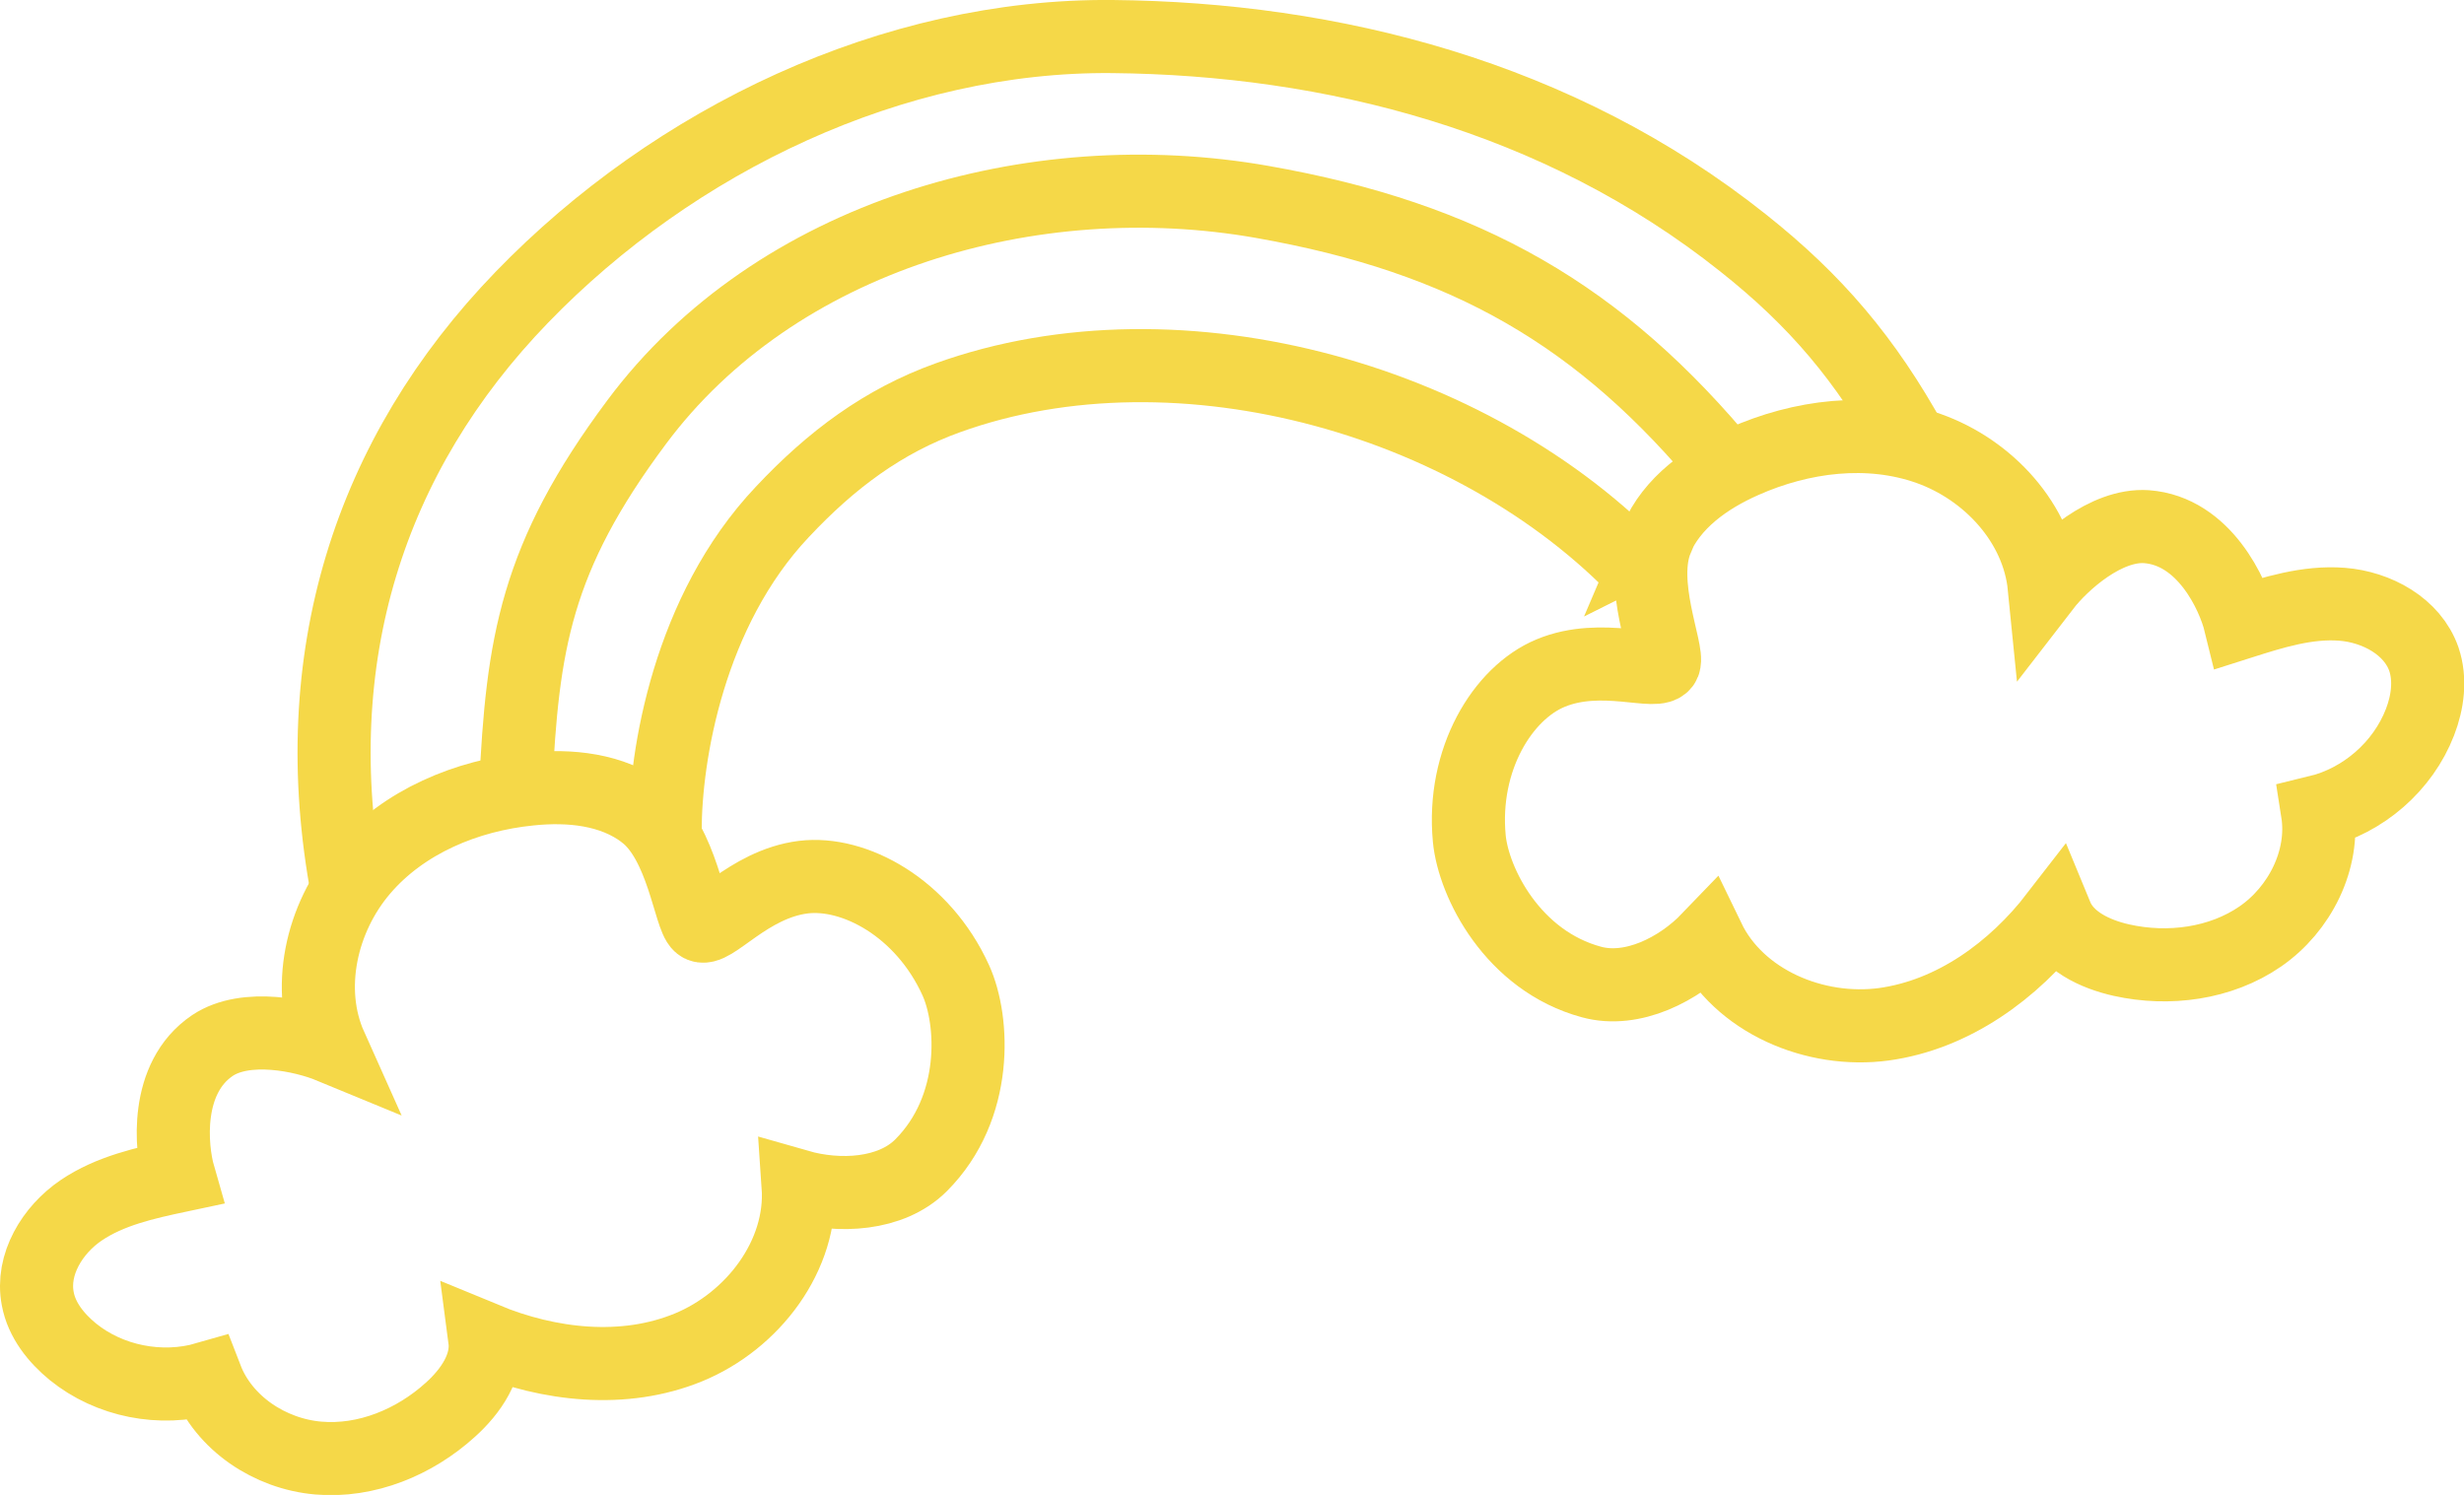
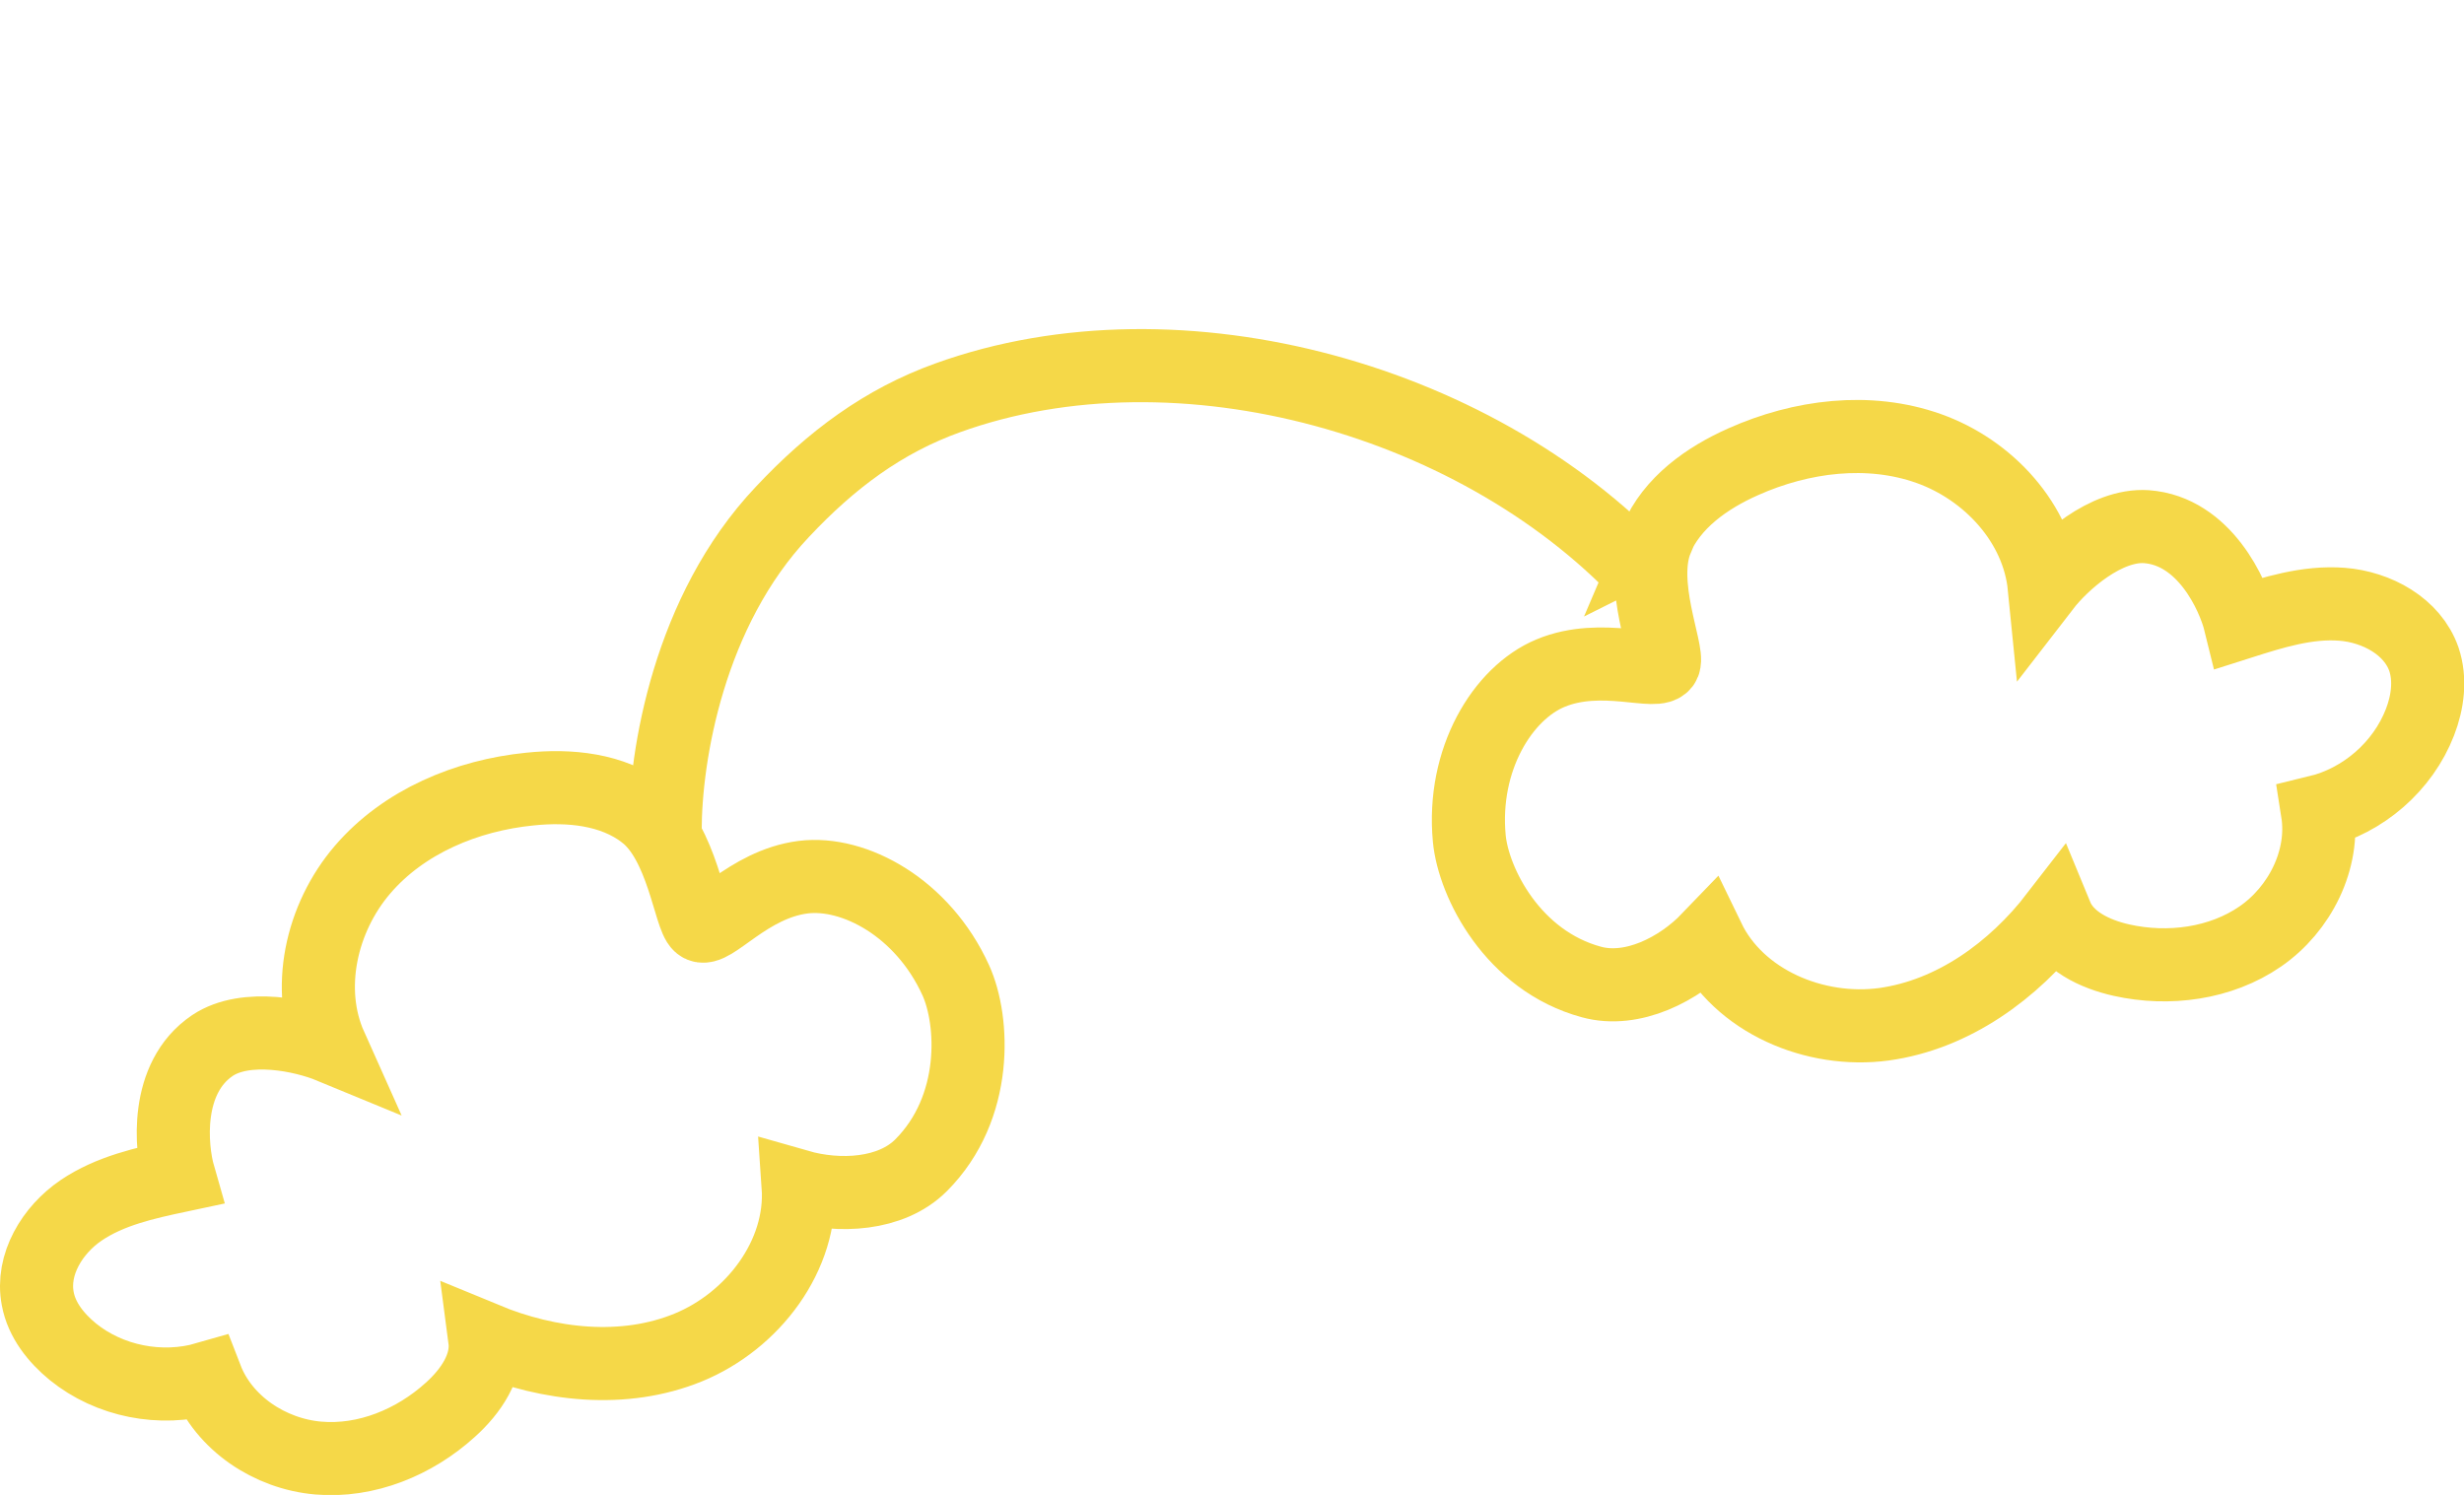
<svg xmlns="http://www.w3.org/2000/svg" id="_レイヤー_2" data-name="レイヤー_2" width="82.24" height="49.9" viewBox="0 0 82.24 49.9">
  <defs>
    <style>
      .cls-1 {
        fill: none;
        stroke: #f5d848;
        stroke-miterlimit: 10;
        stroke-width: 2.44px;
      }
    </style>
  </defs>
  <g id="_とりま" data-name="とりま">
    <g>
-       <path class="cls-1" d="M63.82,14.8c-1.55-2.81-3.23-4.78-5.64-6.69-6.17-4.91-13.74-6.82-21.05-6.89-7.32-.07-14.62,3.44-19.71,8.7-5.09,5.26-7.28,12.05-5.83,19.8" />
-       <path class="cls-1" d="M57.66,15.66c-4.23-5.14-8.71-7.72-15.53-8.92-7.65-1.35-16.24,1.12-20.88,7.35-3.38,4.53-3.81,7.41-4.04,12.2" />
      <path class="cls-1" d="M55.09,19.48c-5.54-6.12-15.7-9-23.46-6.2-2.14.77-3.88,2.06-5.52,3.81-3.12,3.3-3.91,8.13-3.91,10.64" />
      <path class="cls-1" d="M55.28,18.01c.52-1.23,1.69-2.06,2.91-2.6,1.93-.86,4.18-1.15,6.18-.44s3.65,2.5,3.86,4.61c.61-.79,2.06-2.09,3.41-2,1.93.14,2.9,2.27,3.13,3.21,1.1-.35,2.24-.71,3.4-.62s2.35.74,2.73,1.83c.23.68.13,1.44-.13,2.11-.57,1.47-1.89,2.62-3.42,2.99.25,1.59-.59,3.25-1.91,4.16s-3.06,1.14-4.63.79c-.89-.2-1.83-.64-2.18-1.49-1.42,1.84-3.44,3.31-5.75,3.63-2.3.31-4.85-.76-5.86-2.85-.98,1.02-2.54,1.81-3.9,1.44-2.63-.71-3.94-3.32-4.08-4.79-.25-2.65,1.12-4.86,2.71-5.52,1.72-.72,3.61.12,3.79-.33.16-.4-.86-2.67-.24-4.14Z" />
      <path class="cls-1" d="M21.5,27.15c-1.06-.81-2.49-.95-3.82-.81-2.1.21-4.2,1.08-5.58,2.69s-1.92,3.99-1.06,5.91c-.92-.38-2.83-.79-3.95-.04-1.6,1.08-1.39,3.41-1.12,4.35-1.13.24-2.3.5-3.26,1.15s-1.67,1.81-1.45,2.95c.13.71.61,1.31,1.17,1.77,1.22.99,2.94,1.33,4.46.89.58,1.5,2.12,2.52,3.73,2.66s3.22-.53,4.41-1.61c.68-.61,1.27-1.46,1.15-2.37,2.15.89,4.64,1.17,6.79.29s3.83-3.07,3.67-5.39c1.36.39,3.1.31,4.1-.69,1.93-1.93,1.77-4.84,1.16-6.18-1.1-2.42-3.39-3.65-5.09-3.44-1.85.23-3.08,1.9-3.45,1.6-.34-.27-.58-2.75-1.85-3.72Z" />
    </g>
  </g>
</svg>